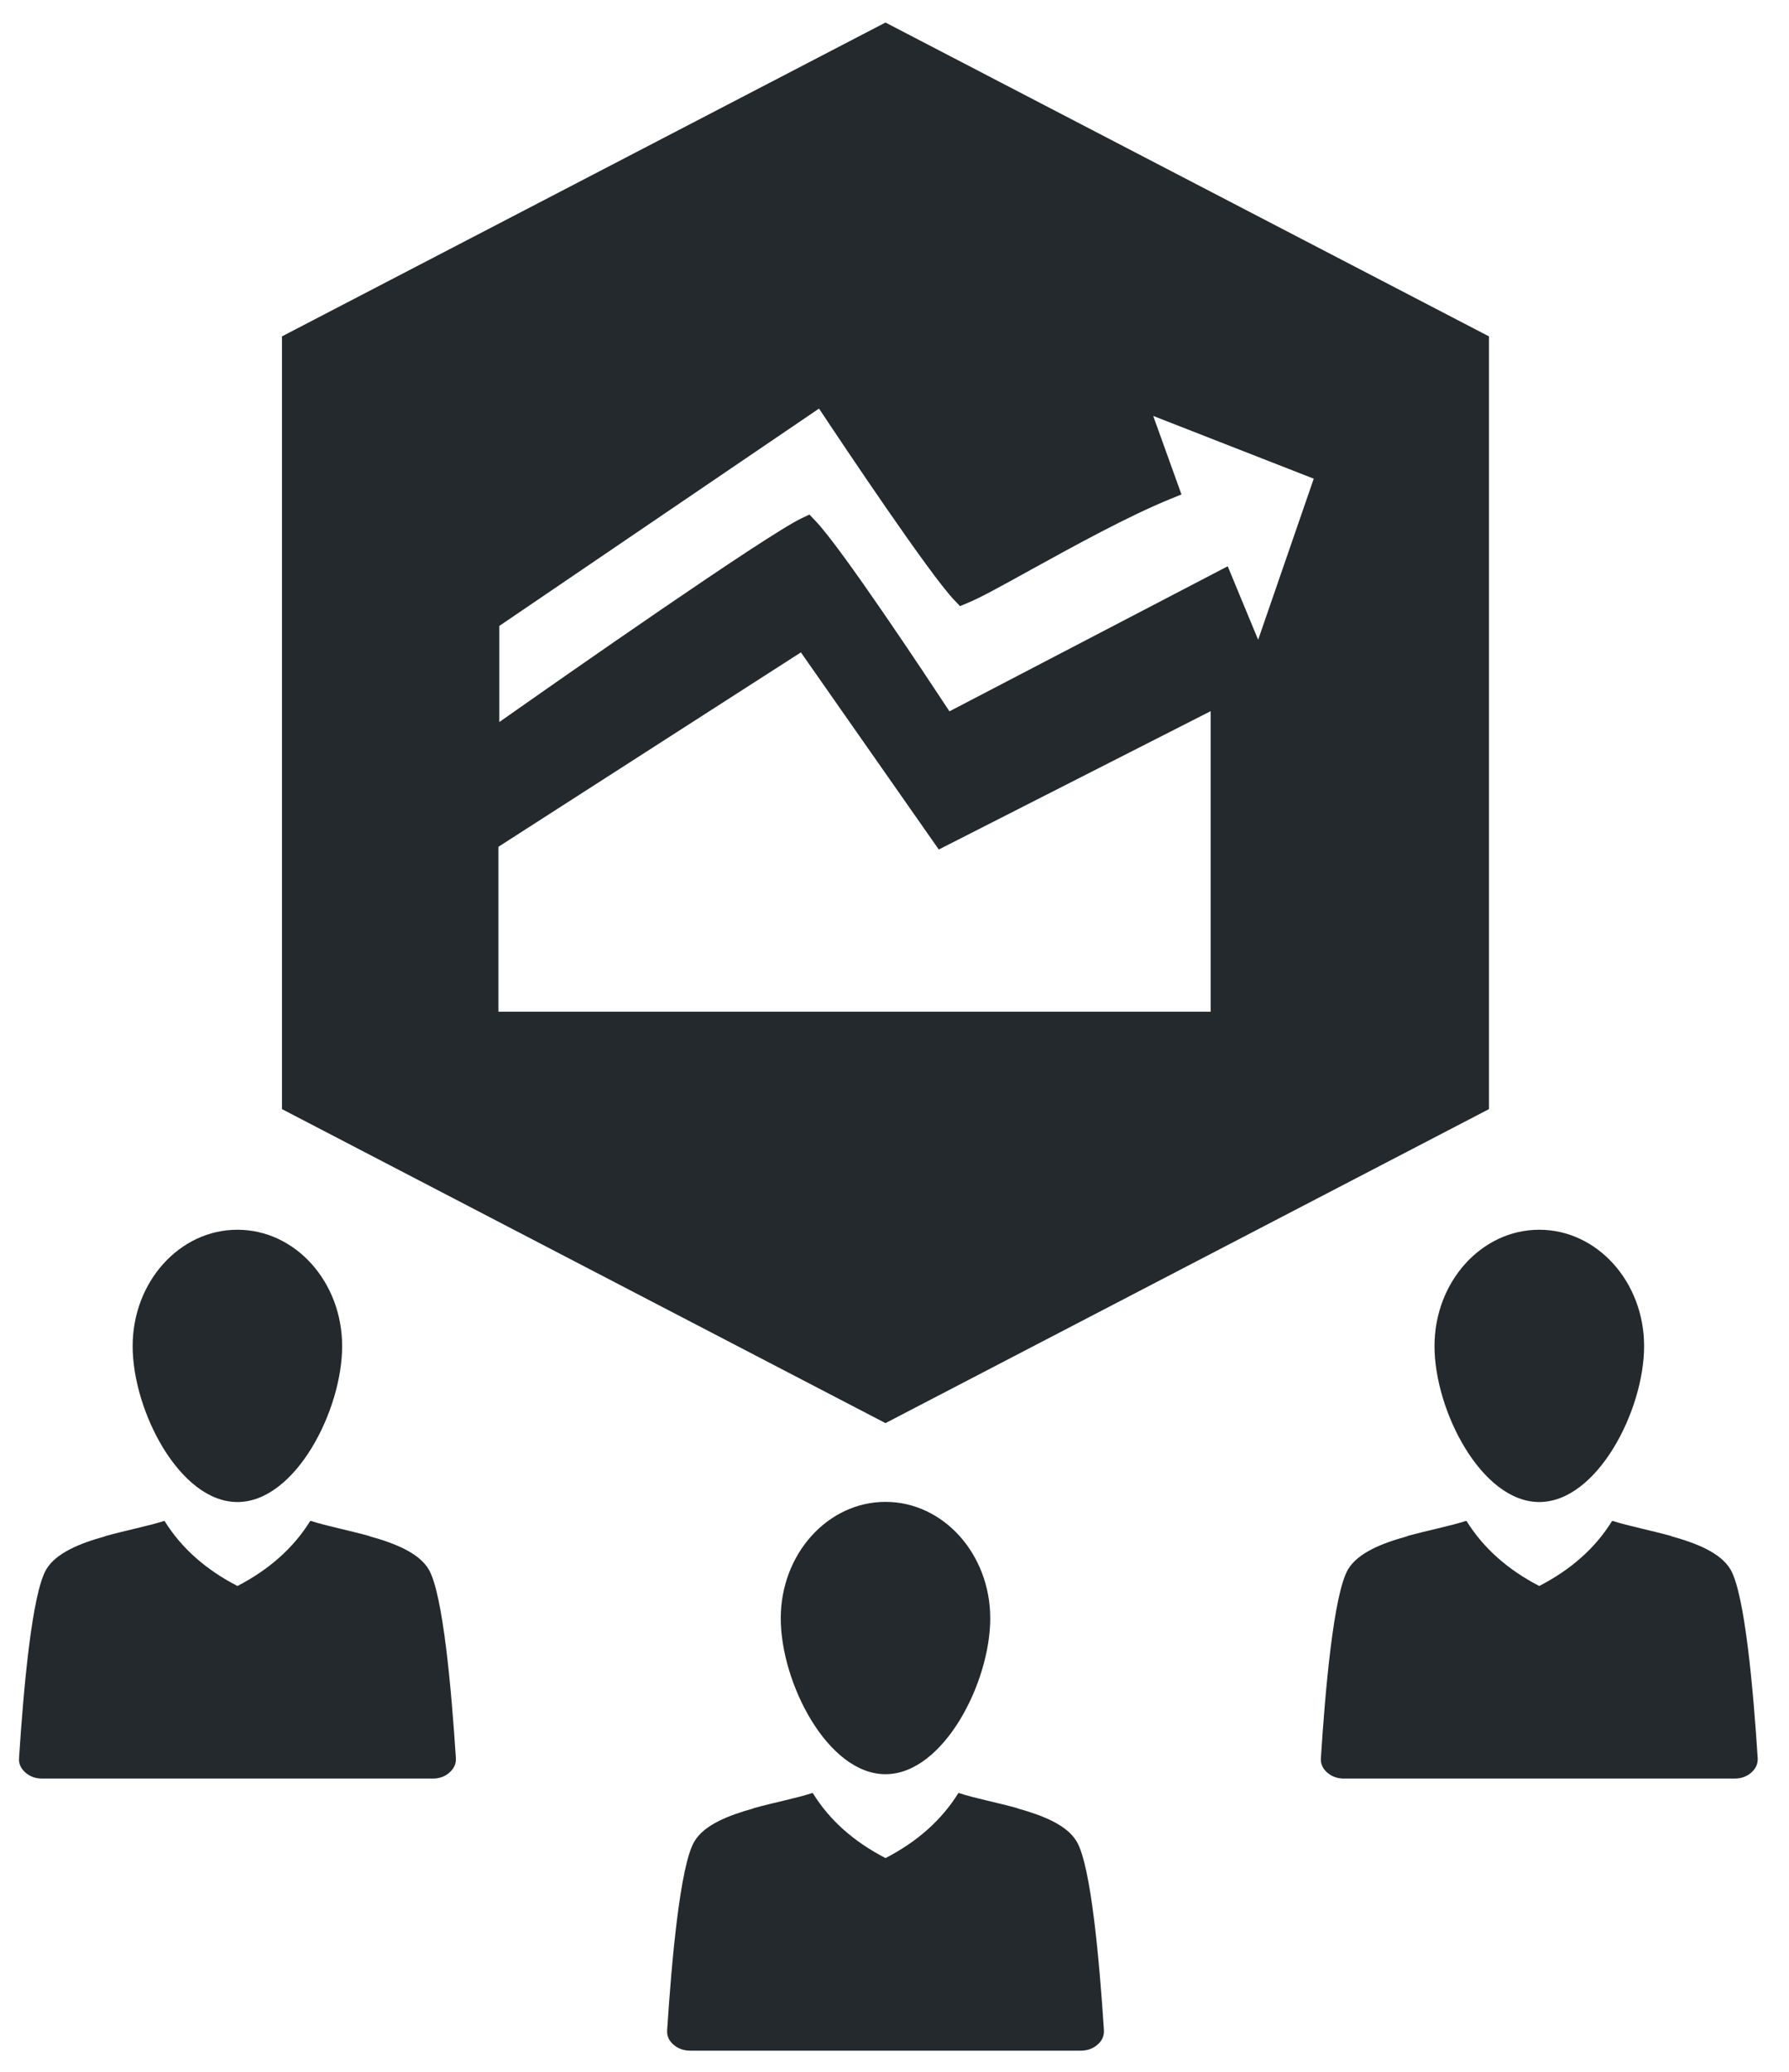
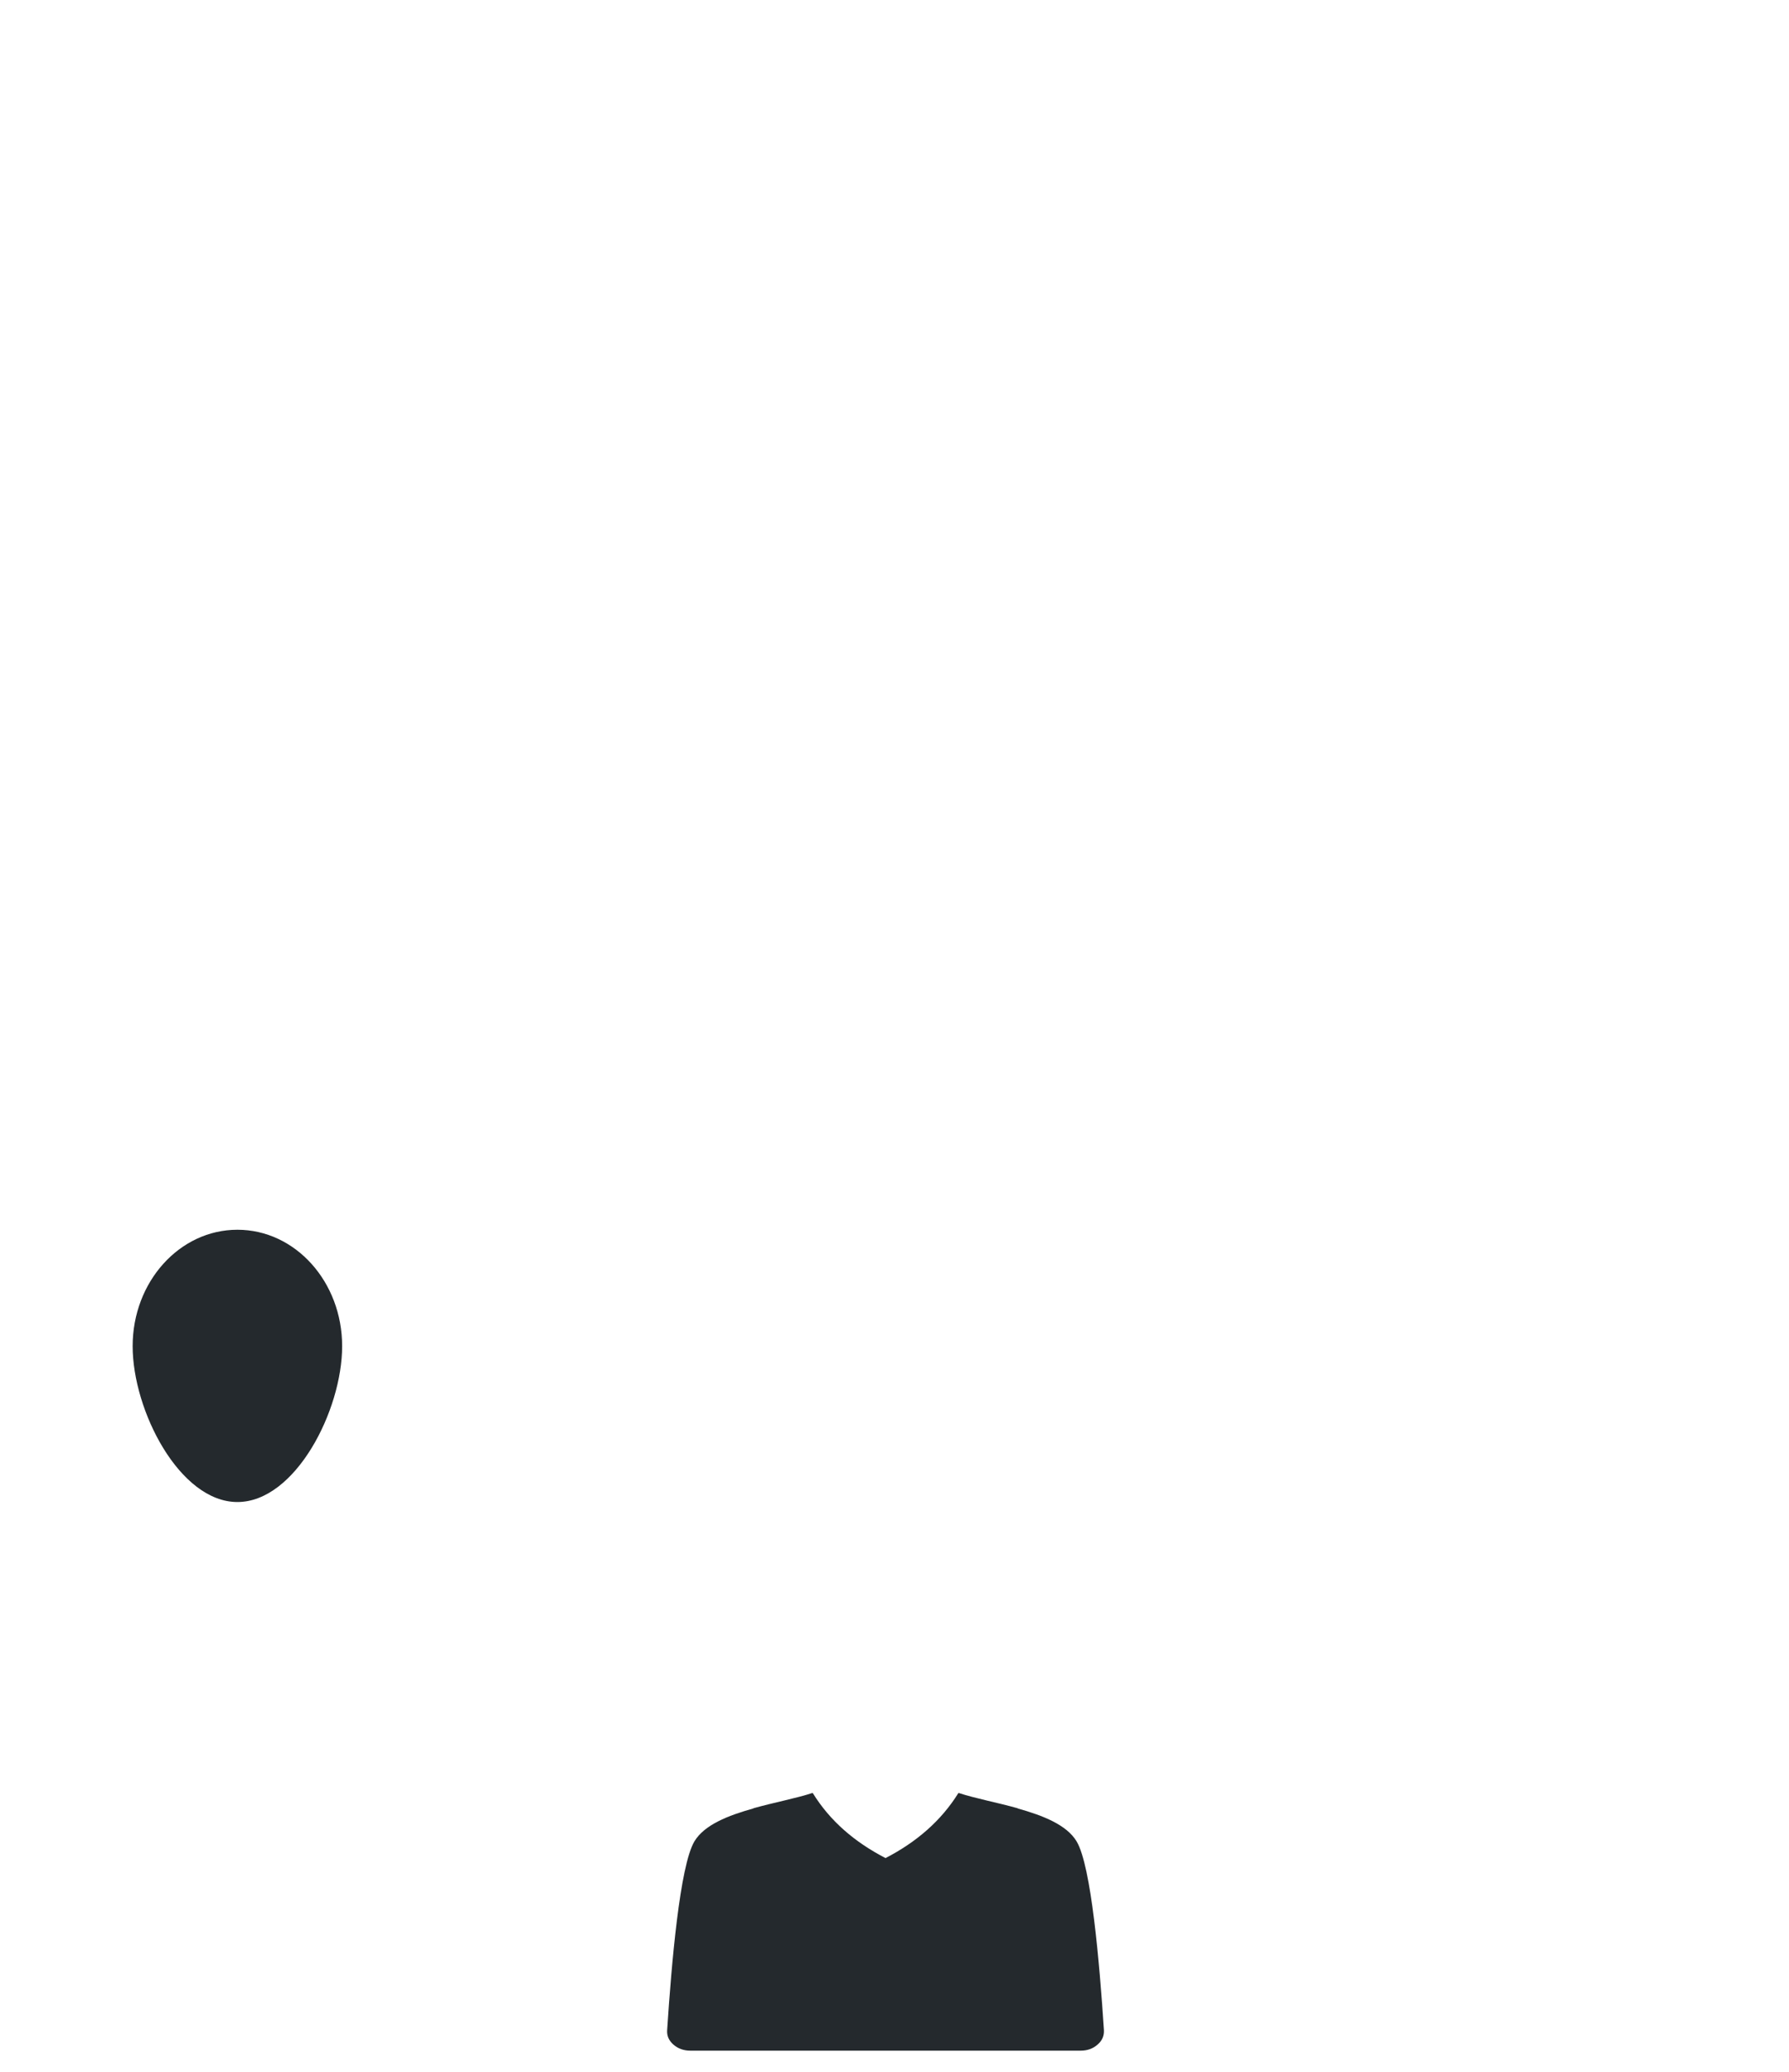
<svg xmlns="http://www.w3.org/2000/svg" version="1.1" id="icones" x="0px" y="0px" width="79.374px" height="91.934px" viewBox="0 0 79.374 91.934" enable-background="new 0 0 79.374 91.934" xml:space="preserve">
  <g id="New_Symbol_28">
</g>
  <g>
    <g>
-       <path fill-rule="evenodd" clip-rule="evenodd" fill="#24292D" d="M19.019,69.639c-0.438-0.73-1.498-1.156-2.627-1.467    c0.006-0.004,0.011-0.004,0.013-0.004c-0.925-0.259-1.9-0.446-2.615-0.676L13.785,67.5c-0.011,0-0.018-0.007-0.02-0.007    c-0.762,1.228-1.856,2.174-3.229,2.887c-1.38-0.713-2.476-1.66-3.236-2.887c-0.004,0-0.01,0.007-0.016,0.007v-0.007    c-0.725,0.23-1.693,0.417-2.625,0.676c0.004,0,0.009,0,0.015,0.004c-1.125,0.311-2.184,0.736-2.619,1.467    c-0.647,1.092-1.019,5.419-1.21,8.377c-0.019,0.246,0.077,0.459,0.279,0.638c0.204,0.183,0.457,0.271,0.747,0.271H9.88h1.309    h8.008c0.291,0,0.546-0.088,0.747-0.271c0.203-0.179,0.298-0.392,0.282-0.638C20.035,75.058,19.663,70.731,19.019,69.639z" />
      <path fill="#24292D" d="M10.533,66.654c2.568,0,4.647-4.06,4.647-6.917s-2.079-5.166-4.647-5.166    c-2.566,0-4.648,2.309-4.648,5.166S7.967,66.654,10.533,66.654z" />
    </g>
    <g>
      <path fill-rule="evenodd" clip-rule="evenodd" fill="#24292D" d="M47.769,81.717c-0.438-0.737-1.494-1.152-2.624-1.468    c0.007-0.003,0.014-0.003,0.018-0.003c-0.93-0.261-1.903-0.442-2.621-0.679c-0.002,0.003-0.002,0.007-0.006,0.007    s-0.01-0.003-0.014-0.007c-0.763,1.23-1.859,2.176-3.232,2.887c-1.378-0.711-2.473-1.657-3.23-2.887    c-0.007,0.003-0.013,0.007-0.018,0.007c0,0-0.004-0.003-0.004-0.007c-0.723,0.237-1.692,0.418-2.622,0.679    c0.007,0,0.01,0,0.018,0.003c-1.133,0.315-2.188,0.731-2.627,1.468c-0.643,1.092-1.015,5.416-1.207,8.373    c-0.018,0.25,0.077,0.463,0.276,0.639C30.082,90.909,30.335,91,30.626,91h8.008h1.309h8.008c0.292,0,0.545-0.091,0.747-0.271    c0.204-0.176,0.294-0.389,0.281-0.639C48.785,87.133,48.418,82.809,47.769,81.717z" />
-       <path fill="#24292D" d="M39.287,78.732c2.565,0,4.648-4.056,4.648-6.917c0-2.852-2.083-5.168-4.648-5.168    c-2.566,0-4.647,2.316-4.647,5.168C34.64,74.676,36.721,78.732,39.287,78.732z" />
    </g>
    <g>
-       <path fill-rule="evenodd" clip-rule="evenodd" fill="#24292D" d="M76.774,69.639c-0.436-0.73-1.494-1.156-2.622-1.467    c0.007-0.004,0.014-0.004,0.018-0.004c-0.931-0.259-1.904-0.446-2.625-0.676L71.543,67.5c-0.004,0-0.014-0.007-0.018-0.007    c-0.757,1.228-1.853,2.174-3.232,2.887c-1.374-0.713-2.467-1.66-3.228-2.887c-0.01,0-0.014,0.007-0.021,0.007l-0.004-0.007    c-0.719,0.23-1.689,0.417-2.622,0.676c0.01,0,0.014,0,0.02,0.004c-1.133,0.311-2.189,0.736-2.627,1.467    c-0.645,1.092-1.017,5.419-1.206,8.377c-0.016,0.246,0.074,0.459,0.277,0.638c0.206,0.183,0.46,0.271,0.751,0.271h8.004h1.313    h8.009c0.289,0,0.543-0.088,0.747-0.271c0.201-0.179,0.293-0.392,0.279-0.638C77.794,75.058,77.422,70.731,76.774,69.639z" />
-       <path fill="#24292D" d="M68.293,66.654c2.566,0,4.652-4.06,4.652-6.917s-2.086-5.166-4.652-5.166    c-2.564,0-4.647,2.309-4.647,5.166S65.729,66.654,68.293,66.654z" />
-     </g>
-     <path fill="#24292D" d="M39.287,1L12.511,14.927v34.291l26.776,13.934l26.775-13.934V14.927L39.287,1z M53.714,44.895H22.115   v-7.319l13.419-8.626l6.118,8.748l12.062-6.139V44.895z M55.821,28.391l-1.35-3.262l-12.346,6.437   c-1.045-1.586-4.797-7.262-5.946-8.451l-0.266-0.281l-0.346,0.163c-1.597,0.764-10.581,7.051-13.414,9.045v-4.266l14.185-9.645   c1.108,1.67,4.918,7.37,6.004,8.502l0.251,0.264l0.333-0.139c0.535-0.213,1.536-0.768,2.793-1.464   c1.93-1.064,4.334-2.39,6.226-3.16l0.474-0.192l-1.254-3.485l7.123,2.785L55.821,28.391z" />
+       </g>
  </g>
</svg>